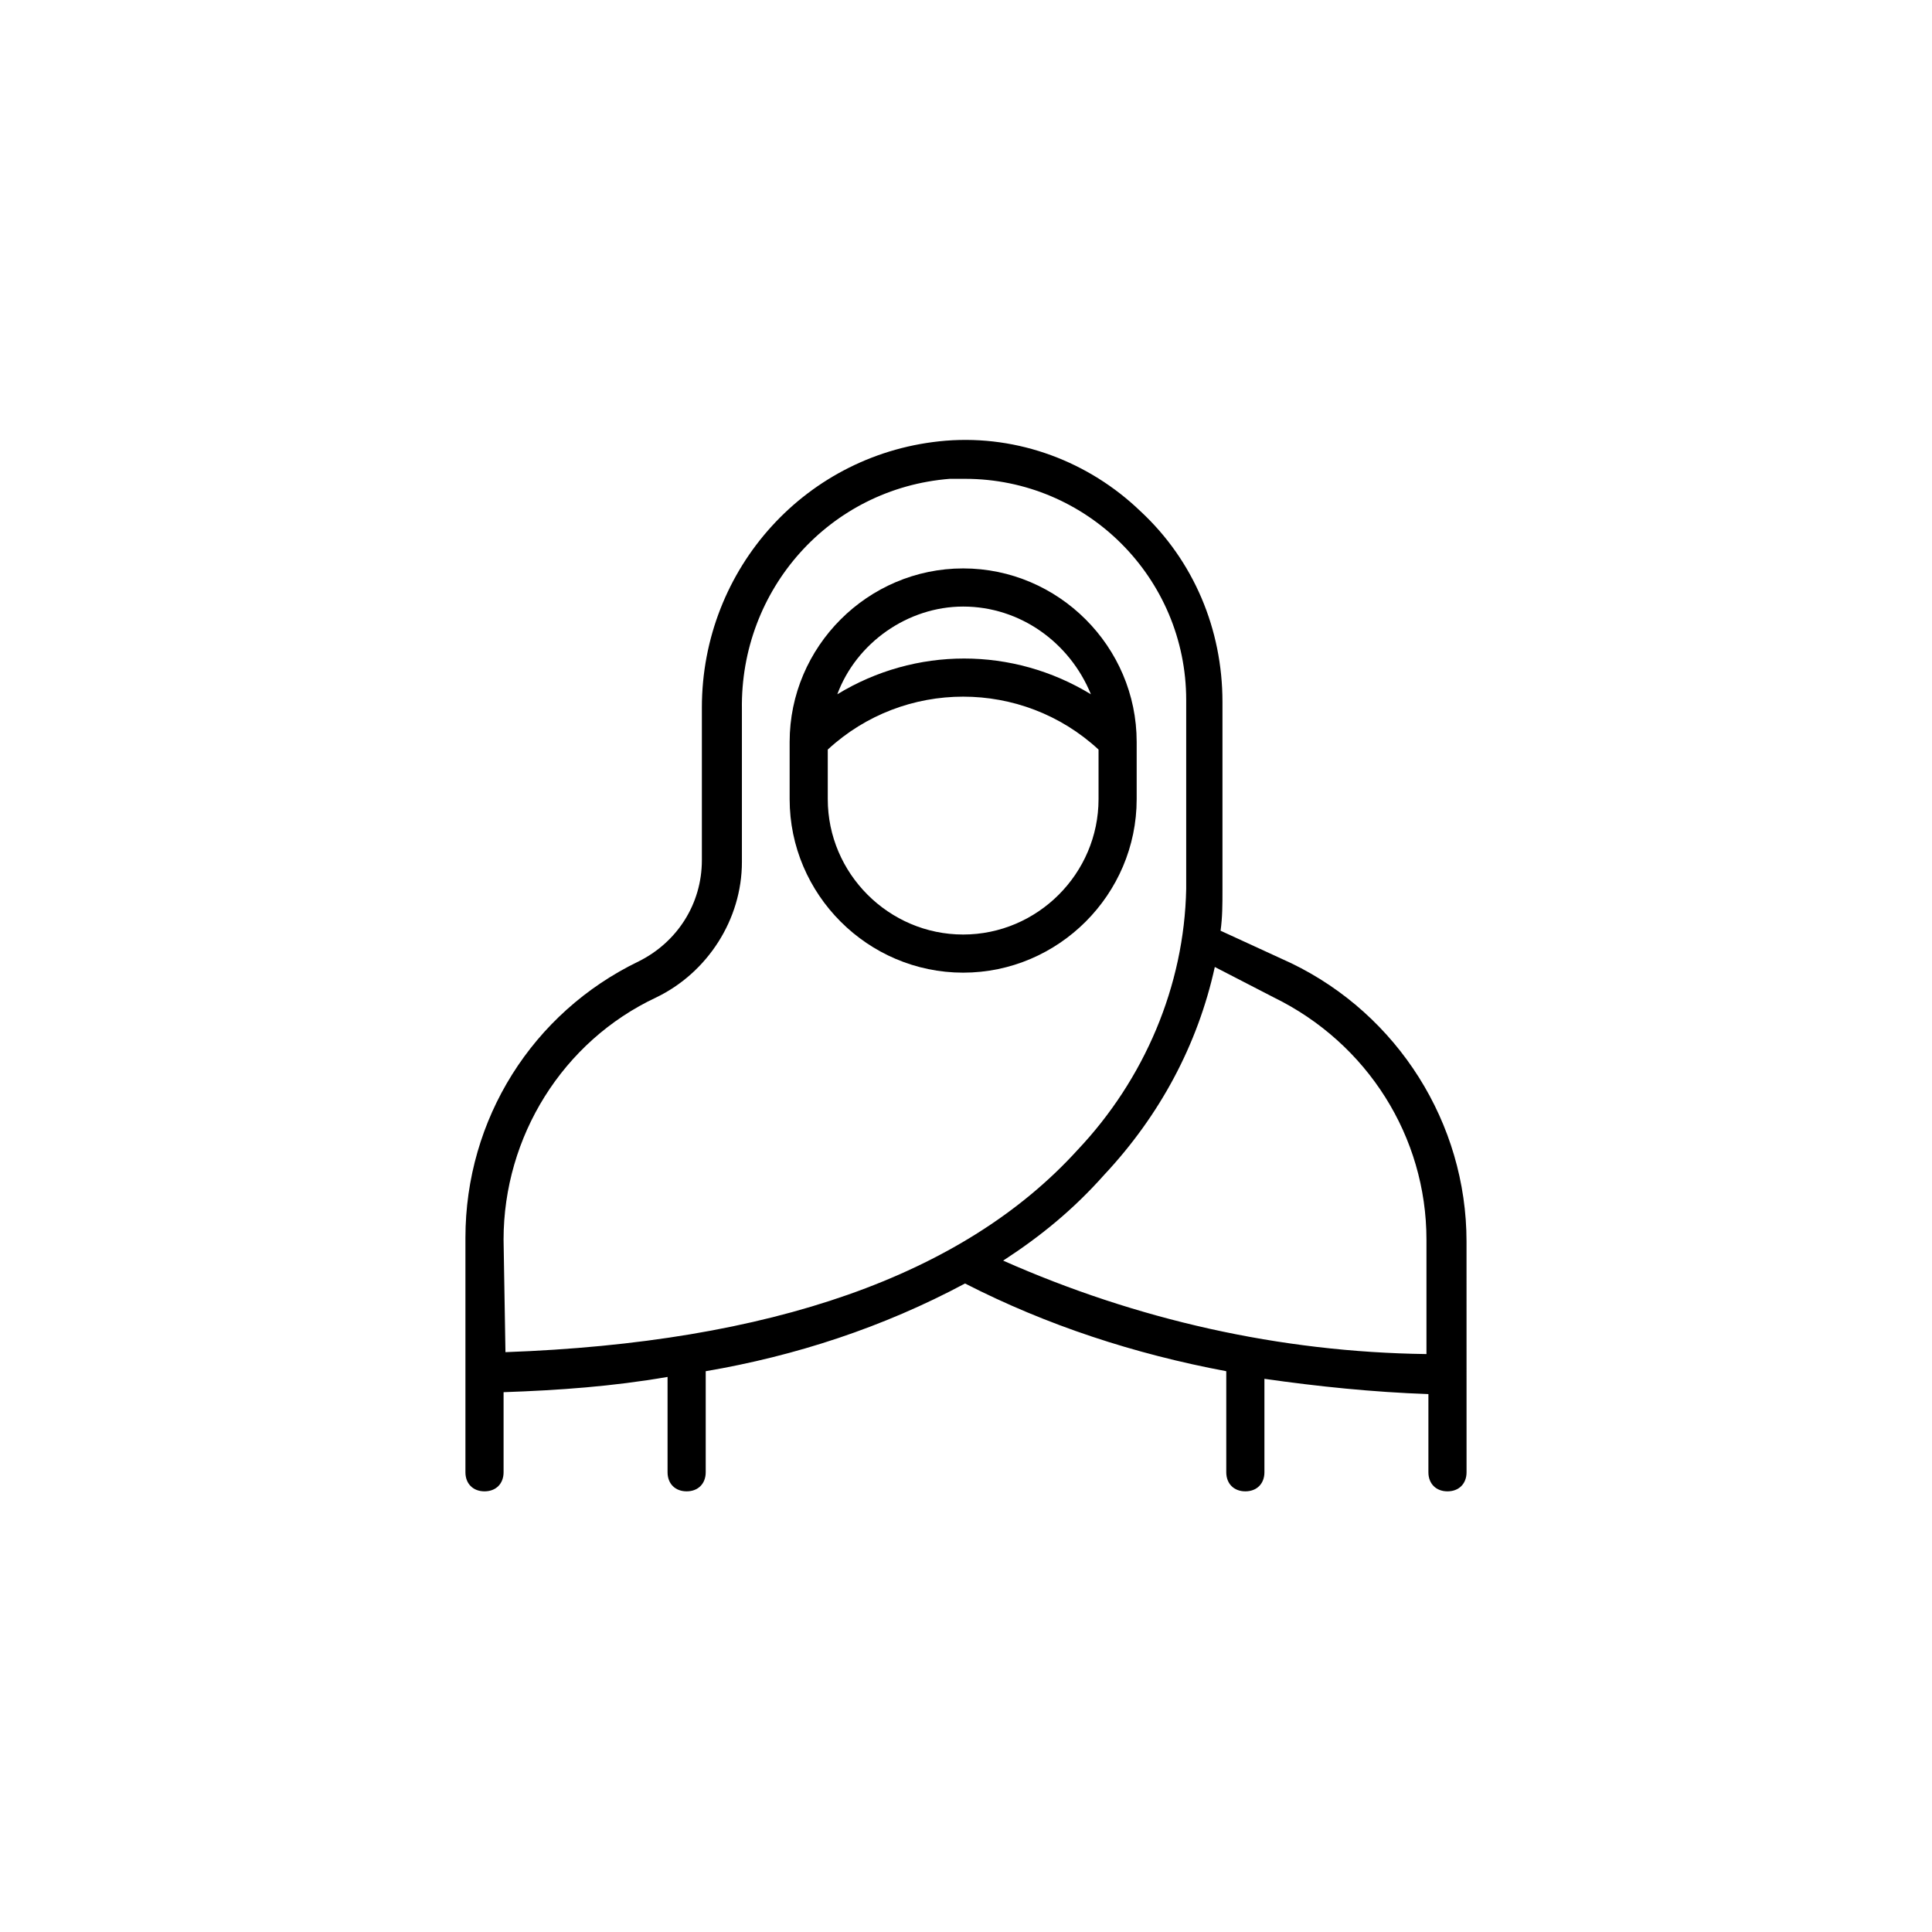
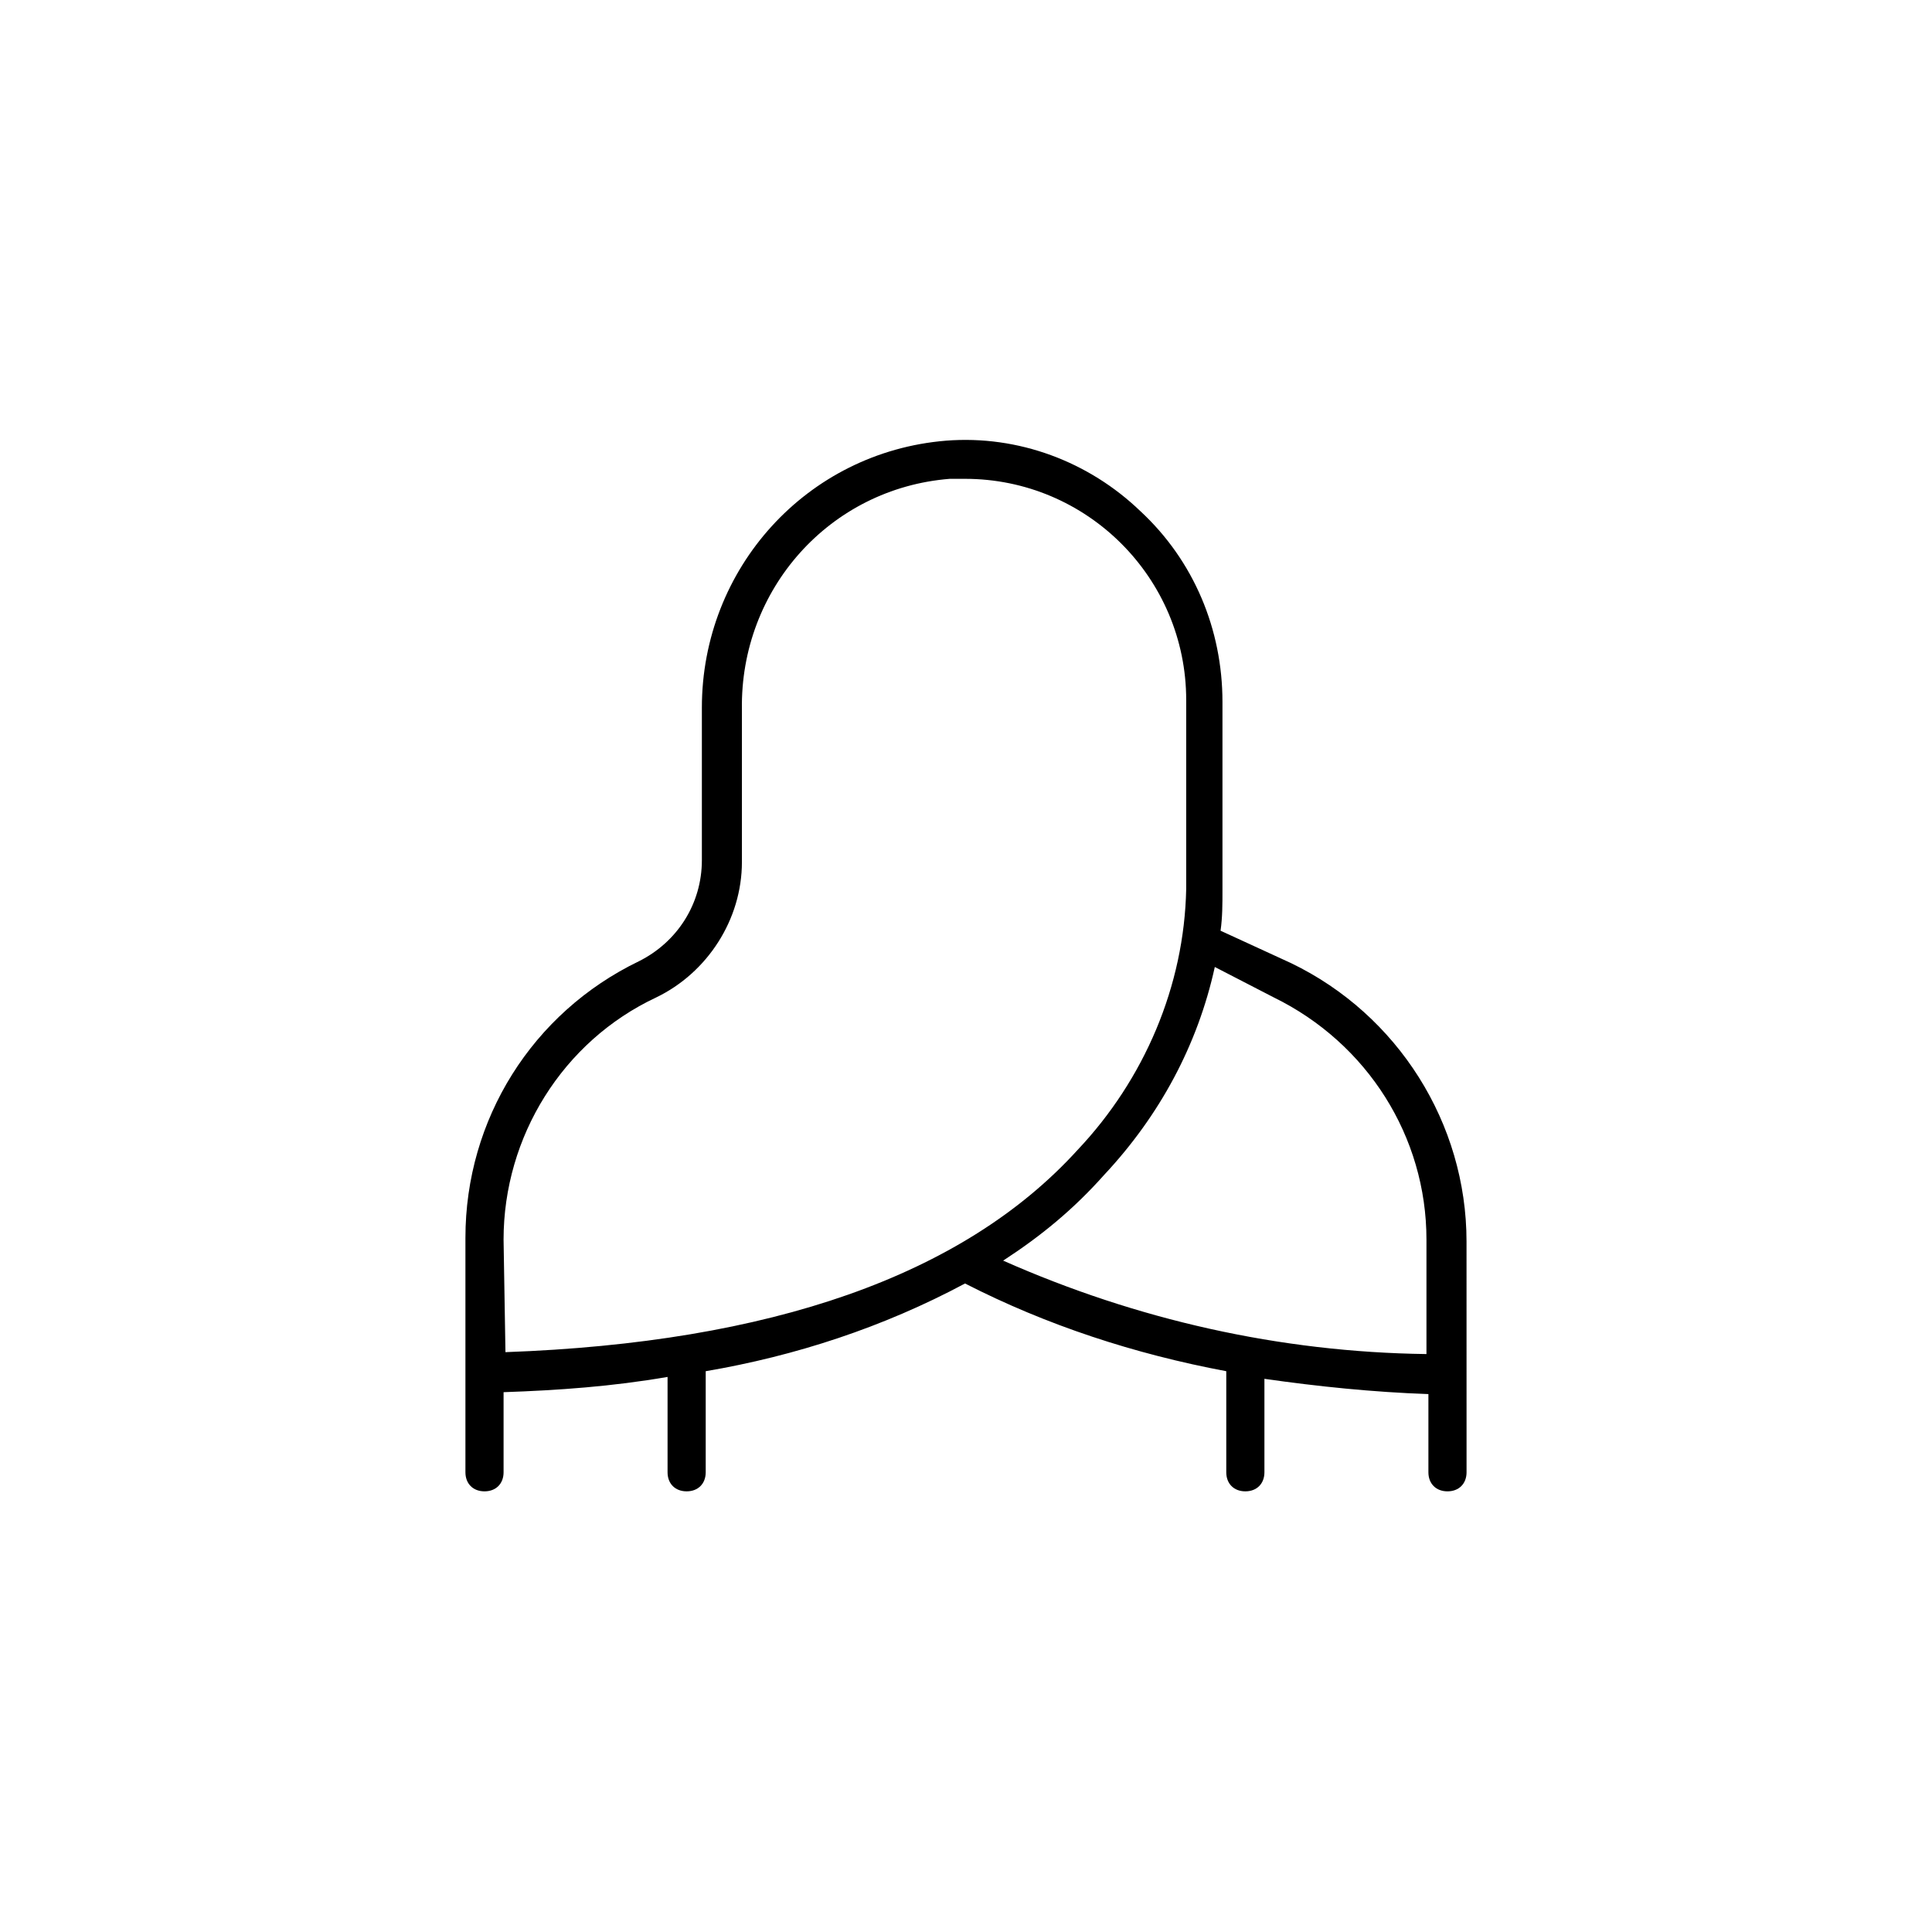
<svg xmlns="http://www.w3.org/2000/svg" fill="#000000" width="800px" height="800px" version="1.1" viewBox="144 144 512 512">
  <g>
    <path d="m446.23 279.48c-13.645-13.137-32.34-20.215-51.543-18.695-36.891 3.031-64.684 33.855-64.684 70.746v40.426c0 11.621-6.57 21.73-16.676 26.781-28.297 13.645-45.984 41.941-45.984 73.273v62.156c0 3.031 2.019 5.055 5.055 5.055 3.031 0 5.055-2.019 5.055-5.055v-21.223c14.656-0.504 28.805-1.516 43.457-4.043v25.266c0 3.031 2.019 5.055 5.055 5.055 3.031 0 5.055-2.019 5.055-5.055v-26.781c23.75-4.043 46.996-11.621 68.723-23.246 21.73 11.117 44.973 18.695 69.23 23.246v26.781c0 3.031 2.019 5.055 5.055 5.055 3.031 0 5.055-2.019 5.055-5.055v-24.762c14.148 2.019 28.805 3.539 43.457 4.043v20.719c0 3.031 2.019 5.055 5.055 5.055 3.031 0 5.055-2.019 5.055-5.055l-0.008-61.145c0-31.332-18.191-60.133-46.488-73.777l-18.695-8.594c0.504-3.539 0.504-7.074 0.504-10.613v-50.023c0-19.203-7.578-37.395-21.73-50.535zm-168.78 193.04c0-27.289 15.664-52.555 40.426-64.176 13.645-6.57 22.738-20.719 22.738-35.879v-40.426c-0.504-31.836 23.246-58.617 55.082-61.145h4.043c32.34 0 58.617 26.277 58.617 58.617v50.027c-0.504 25.773-11.117 50.531-28.805 69.23-30.32 33.352-81.355 51.039-151.6 53.566zm204.15-64.176c24.762 12.129 40.426 36.891 40.426 64.176v30.32c-38.91-0.504-76.809-9.098-112.18-24.762 10.105-6.57 18.695-13.645 26.781-22.738 14.656-15.664 24.762-34.363 29.309-55.082z" />
-     <path d="m445.23 355.78v-15.16c0-25.266-20.719-45.984-45.984-45.984-25.266 0-45.984 20.719-45.984 45.984v15.16c0 25.266 20.719 45.984 45.984 45.984 25.266 0 45.984-20.719 45.984-45.984zm-45.984-51.035c15.16 0 28.297 9.602 33.855 23.246-20.719-12.633-46.488-12.633-67.207 0 5.051-13.645 18.695-23.246 33.352-23.246zm0 86.914c-19.707 0-35.879-16.172-35.879-35.879v-13.137c20.215-18.695 51.543-18.695 71.758 0v13.137c-0.004 19.707-16.172 35.879-35.879 35.879z" />
  </g>
</svg>